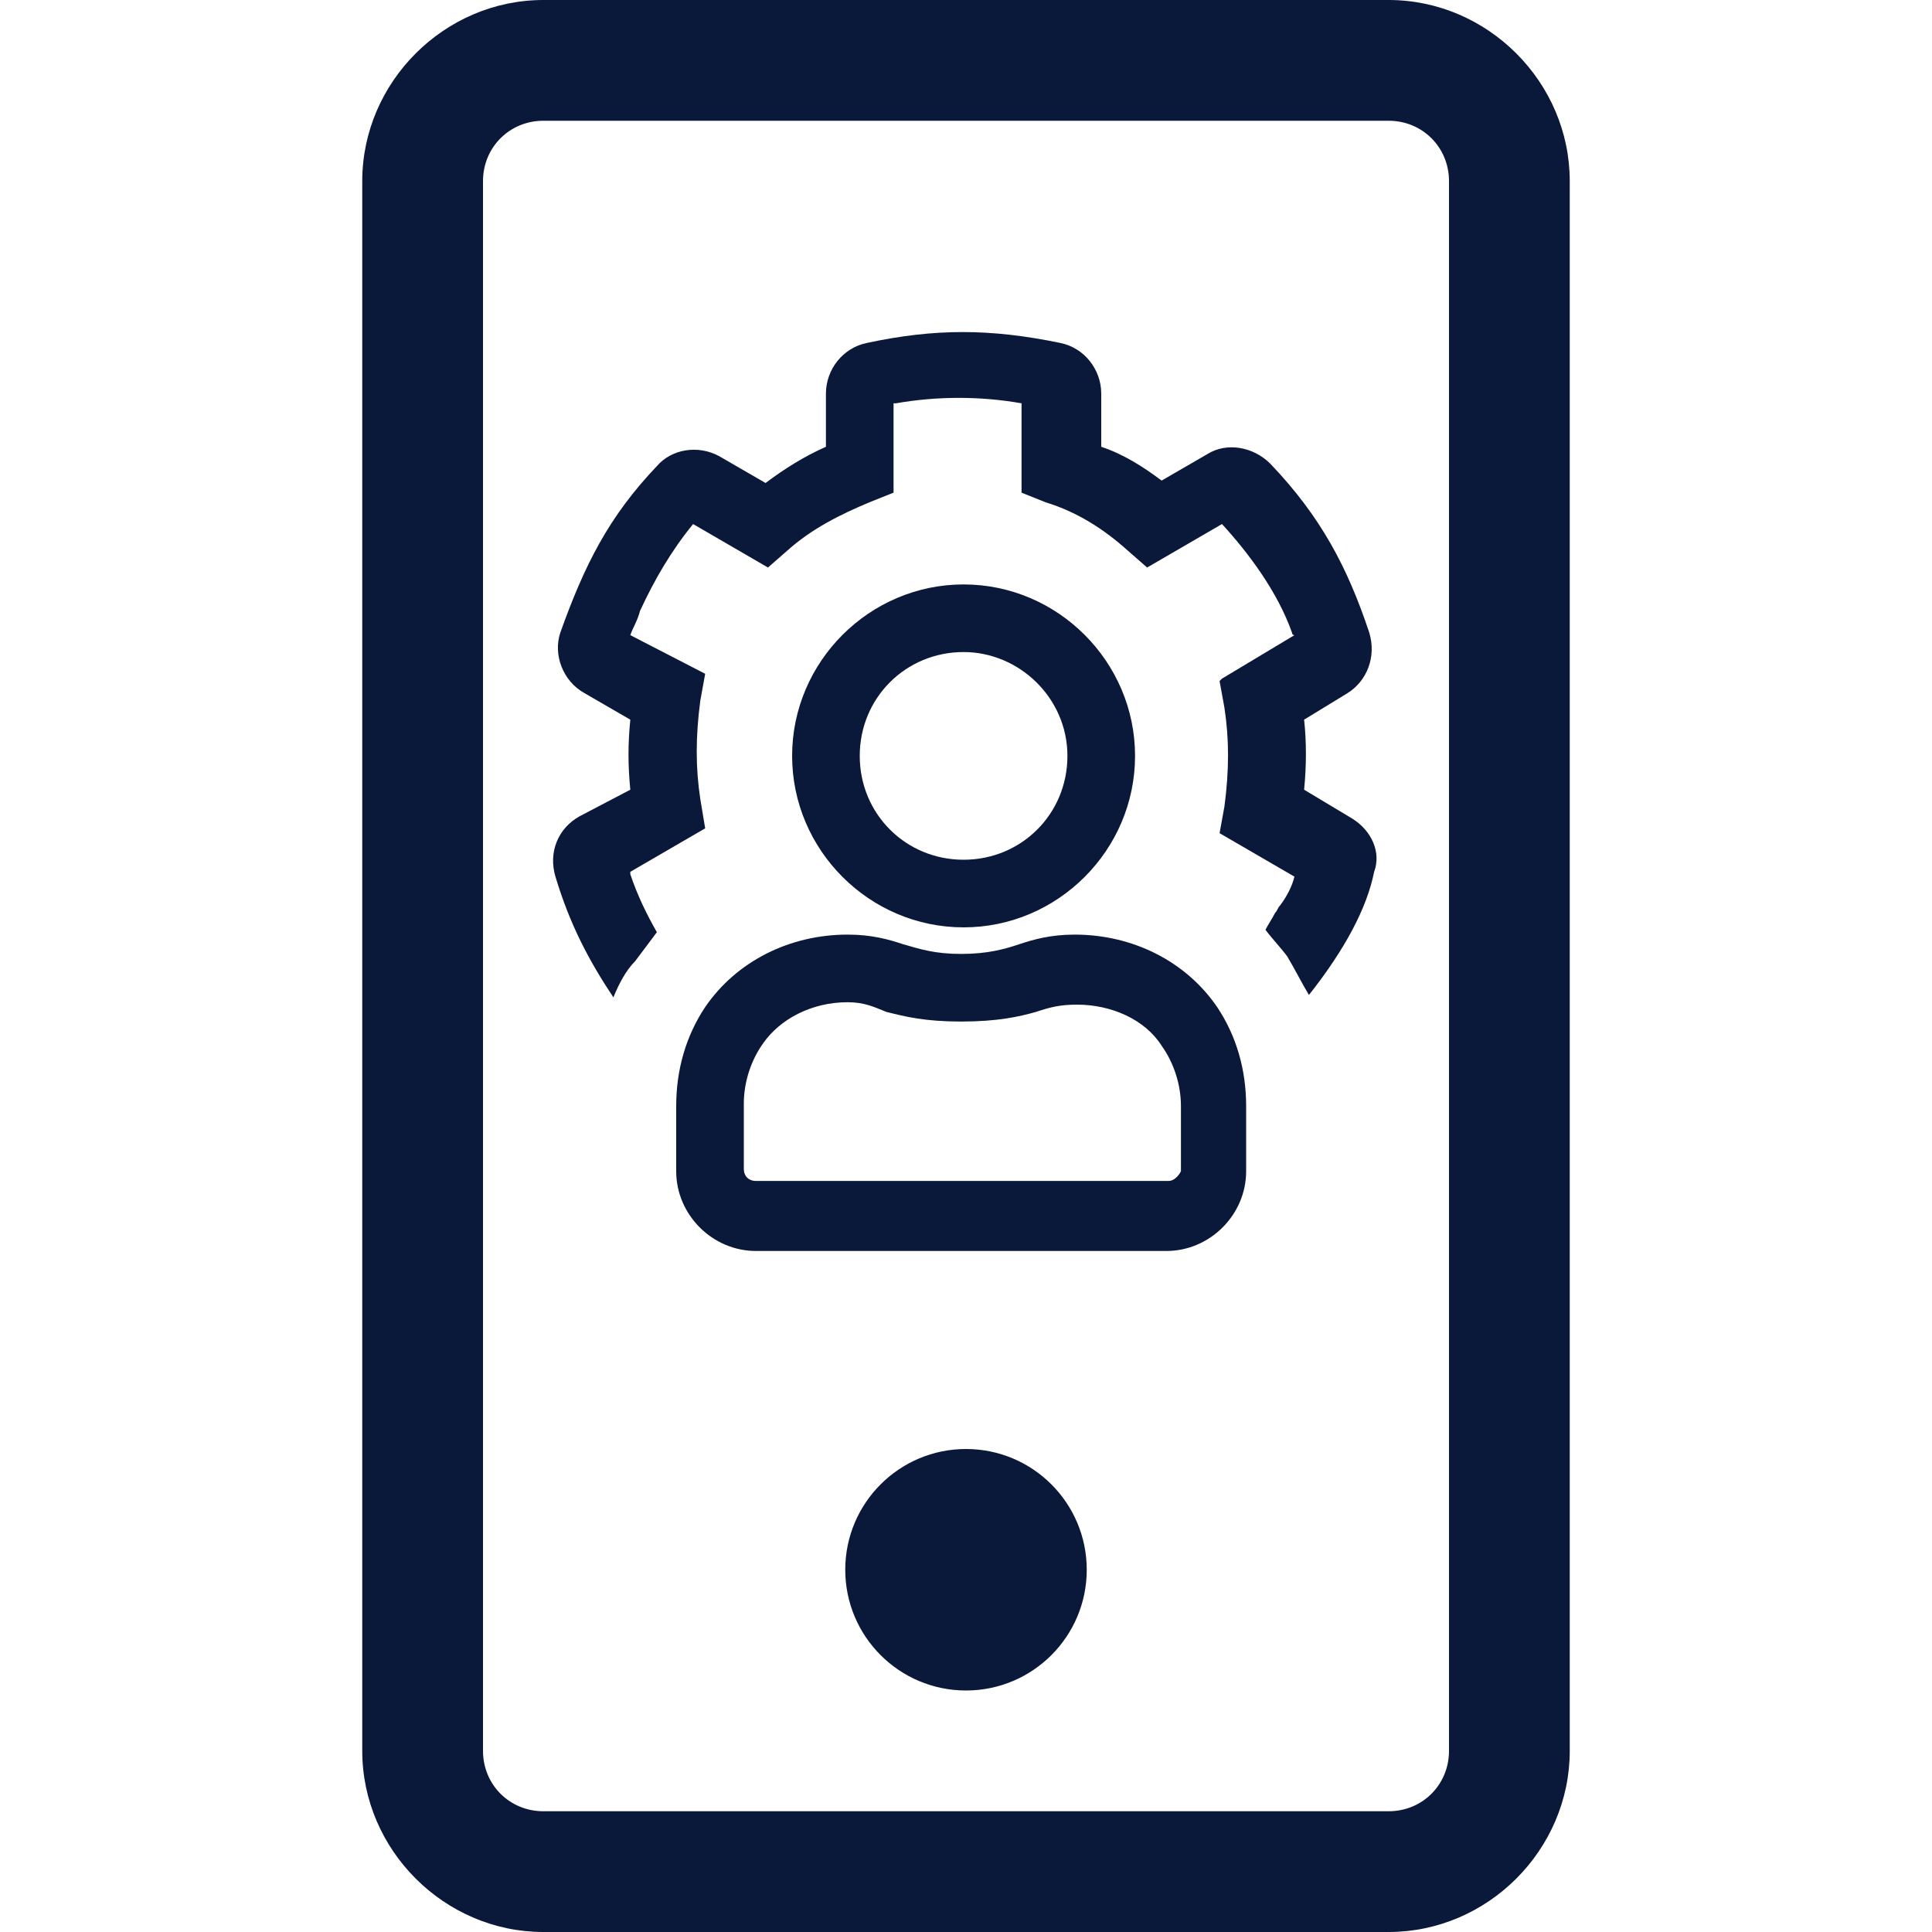
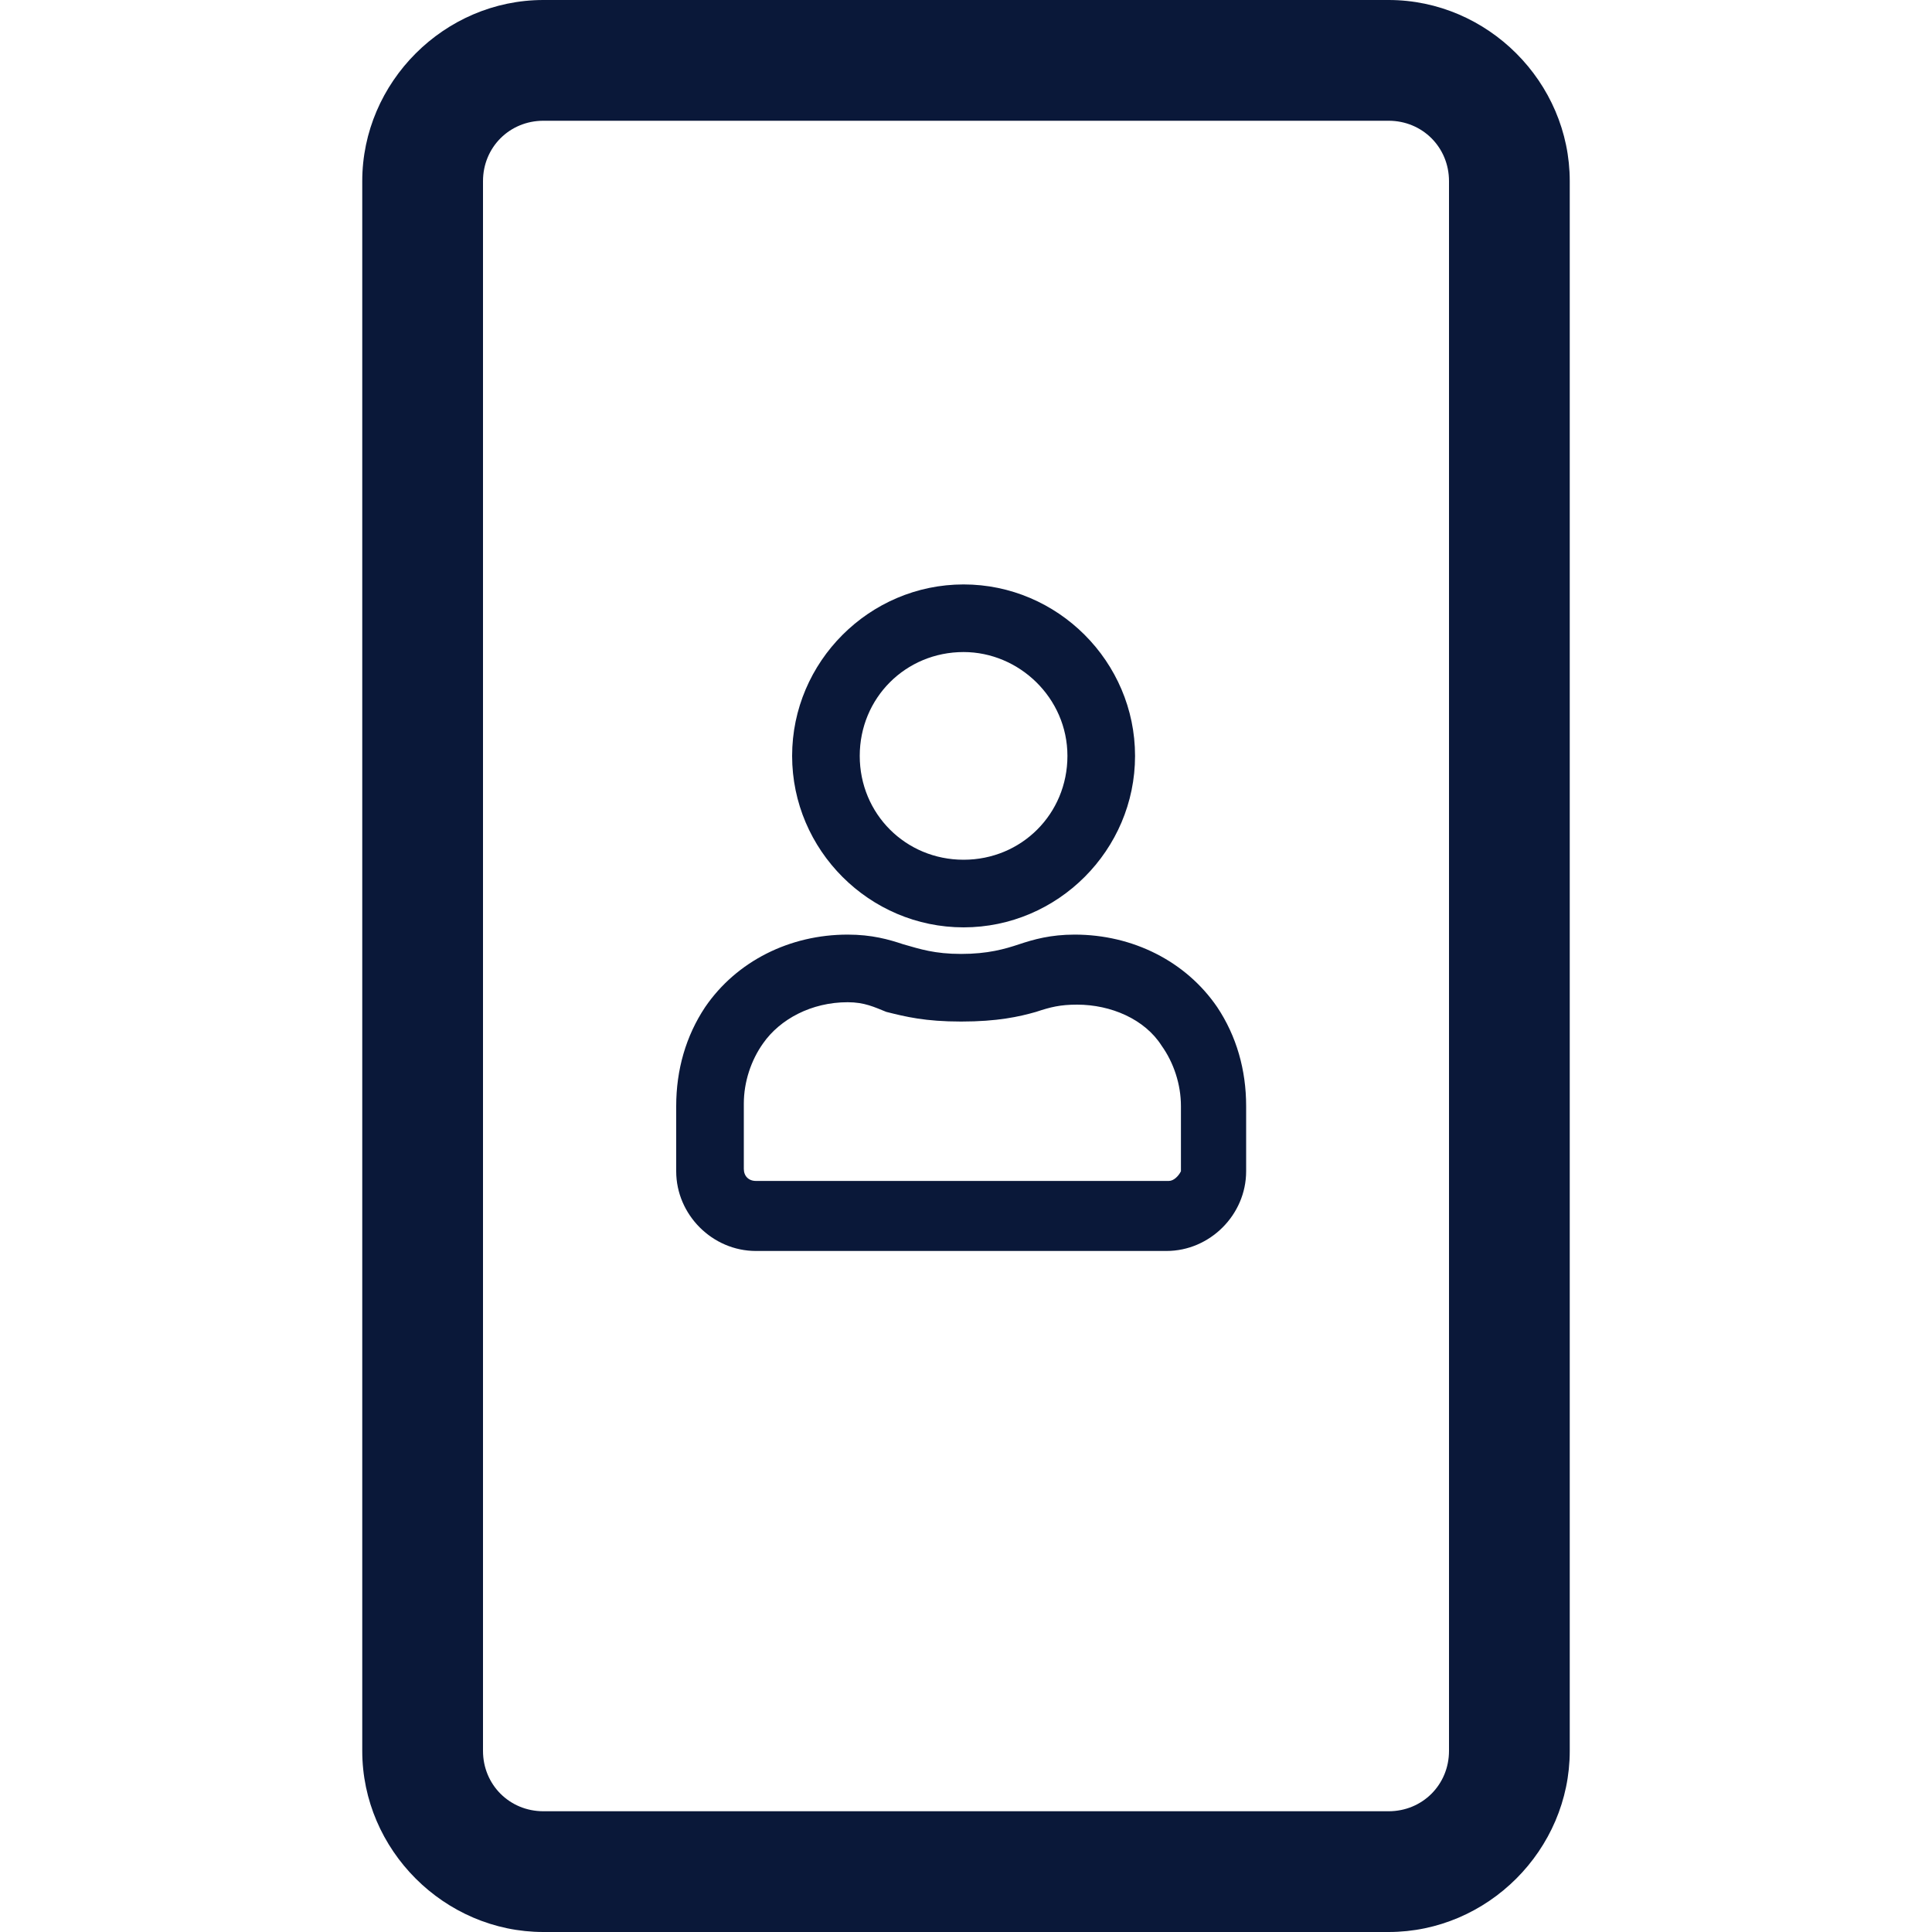
<svg xmlns="http://www.w3.org/2000/svg" version="1.1" id="Layer_1" x="0px" y="0px" viewBox="0 0 80 80" style="enable-background:new 0 0 80 80;" xml:space="preserve">
  <style type="text/css">
	.st0{fill:#0A1839;}
	.st1{fill:none;}
</style>
  <g>
-     <circle class="st0" cx="40" cy="65" r="5" />
    <g>
-       <path class="st1" d="M57.5,5h-35C21.1,5,20,6.1,20,7.5v65c0,1.4,1.1,2.5,2.5,2.5h35c1.4,0,2.5-1.1,2.5-2.5V8.6V7.5    C60,6.1,58.9,5,57.5,5z" />
      <path class="st0" d="M57.5,0h-35C18.4,0,15,3.4,15,7.5v65c0,4.1,3.4,7.5,7.5,7.5h35c4.1,0,7.5-3.4,7.5-7.5V8.6V7.5    C65,3.4,61.6,0,57.5,0z M60,72.5c0,1.4-1.1,2.5-2.5,2.5h-35c-1.4,0-2.5-1.1-2.5-2.5v-65C20,6.1,21.1,5,22.5,5h35    C58.9,5,60,6.1,60,7.5v1.1V72.5z" />
    </g>
    <g>
-       <path class="st0" d="M56,33.9l-2-1.2c0.1-1,0.1-2,0-2.9l1.8-1.1c0.8-0.5,1.2-1.5,0.9-2.5c-0.9-2.7-2-4.8-4.1-7    c-0.7-0.7-1.8-0.9-2.6-0.4l-1.9,1.1c-0.8-0.6-1.6-1.1-2.5-1.4v-2.2c0-1-0.7-1.9-1.7-2.1c-2.9-0.6-5.2-0.6-8,0    c-1,0.2-1.7,1.1-1.7,2.1v2.2c-0.9,0.4-1.7,0.9-2.5,1.5l-1.9-1.1c-0.9-0.5-2-0.3-2.6,0.4c-2,2.1-3,4.1-4,6.9c-0.3,0.9,0.1,2,1,2.5    l1.9,1.1c-0.1,1-0.1,1.9,0,2.9L24,33.8c-0.9,0.5-1.3,1.5-1,2.5c0.6,2,1.4,3.5,2.4,5c0.2-0.5,0.5-1.1,0.9-1.5    c0.3-0.4,0.6-0.8,0.9-1.2c-0.4-0.7-0.8-1.5-1.1-2.4c0,0,0-0.1,0-0.1l3.1-1.8L29,33.1c-0.2-1.3-0.2-2.6,0-4.1l0.2-1.1l-3.1-1.6    c0.1-0.3,0.3-0.6,0.4-1c0.6-1.3,1.3-2.5,2.2-3.6l3.1,1.8l0.8-0.7c1-0.9,2.2-1.5,3.4-2l1-0.4v-0.2v-3.5c0,0,0.1,0,0.1,0    c1.7-0.3,3.5-0.3,5.2,0v3.7l1,0.4c1.3,0.4,2.4,1.1,3.4,2l0.8,0.7l3.1-1.8c1.1,1.2,2.3,2.8,2.9,4.5c0,0,0,0.1,0.1,0.1l-3,1.8    l-0.1,0.1l0.2,1.1c0.2,1.3,0.2,2.6,0,4.1l-0.2,1.1l3.1,1.8c-0.1,0.4-0.3,0.8-0.6,1.2c-0.1,0.1-0.1,0.2-0.2,0.3    c-0.1,0.2-0.3,0.5-0.4,0.7c0.3,0.4,0.6,0.7,0.9,1.1c0.3,0.5,0.6,1.1,0.9,1.6c1.5-1.9,2.4-3.6,2.7-5.1C57.2,35.3,56.8,34.4,56,33.9    z" />
-     </g>
+       </g>
    <path class="st0" d="M31.3,51.8c-1.8,0-3.3-1.5-3.3-3.3v-2.7c0-1.5,0.4-2.9,1.2-4.1c1.3-1.9,3.5-3,5.9-3c1,0,1.7,0.2,2.3,0.4   c0.7,0.2,1.3,0.4,2.4,0.4c1.1,0,1.8-0.2,2.4-0.4c0.6-0.2,1.3-0.4,2.3-0.4c2.4,0,4.6,1.1,5.9,3c0.8,1.2,1.2,2.6,1.2,4.1v2.7   c0,1.8-1.5,3.3-3.3,3.3H31.3z M35.1,41.5c-1.5,0-2.8,0.7-3.5,1.7c-0.5,0.7-0.8,1.6-0.8,2.5v2.7c0,0.3,0.2,0.5,0.5,0.5h17.1   c0.2,0,0.4-0.2,0.5-0.4l0-2.7c0-0.9-0.3-1.8-0.8-2.5c-0.7-1.1-2.1-1.7-3.5-1.7c-0.7,0-1.1,0.1-1.7,0.3c-0.7,0.2-1.6,0.4-3.1,0.4   c-1.5,0-2.3-0.2-3.1-0.4C36.2,41.7,35.8,41.5,35.1,41.5z M39.9,38.4c-3.9,0-7.1-3.2-7.1-7.1s3.2-7.1,7.1-7.1s7.1,3.2,7.1,7.1   S43.8,38.4,39.9,38.4z M39.9,27c-2.4,0-4.3,1.9-4.3,4.3c0,2.4,1.9,4.3,4.3,4.3c2.4,0,4.3-1.9,4.3-4.3C44.2,28.9,42.2,27,39.9,27z" />
  </g>
</svg>